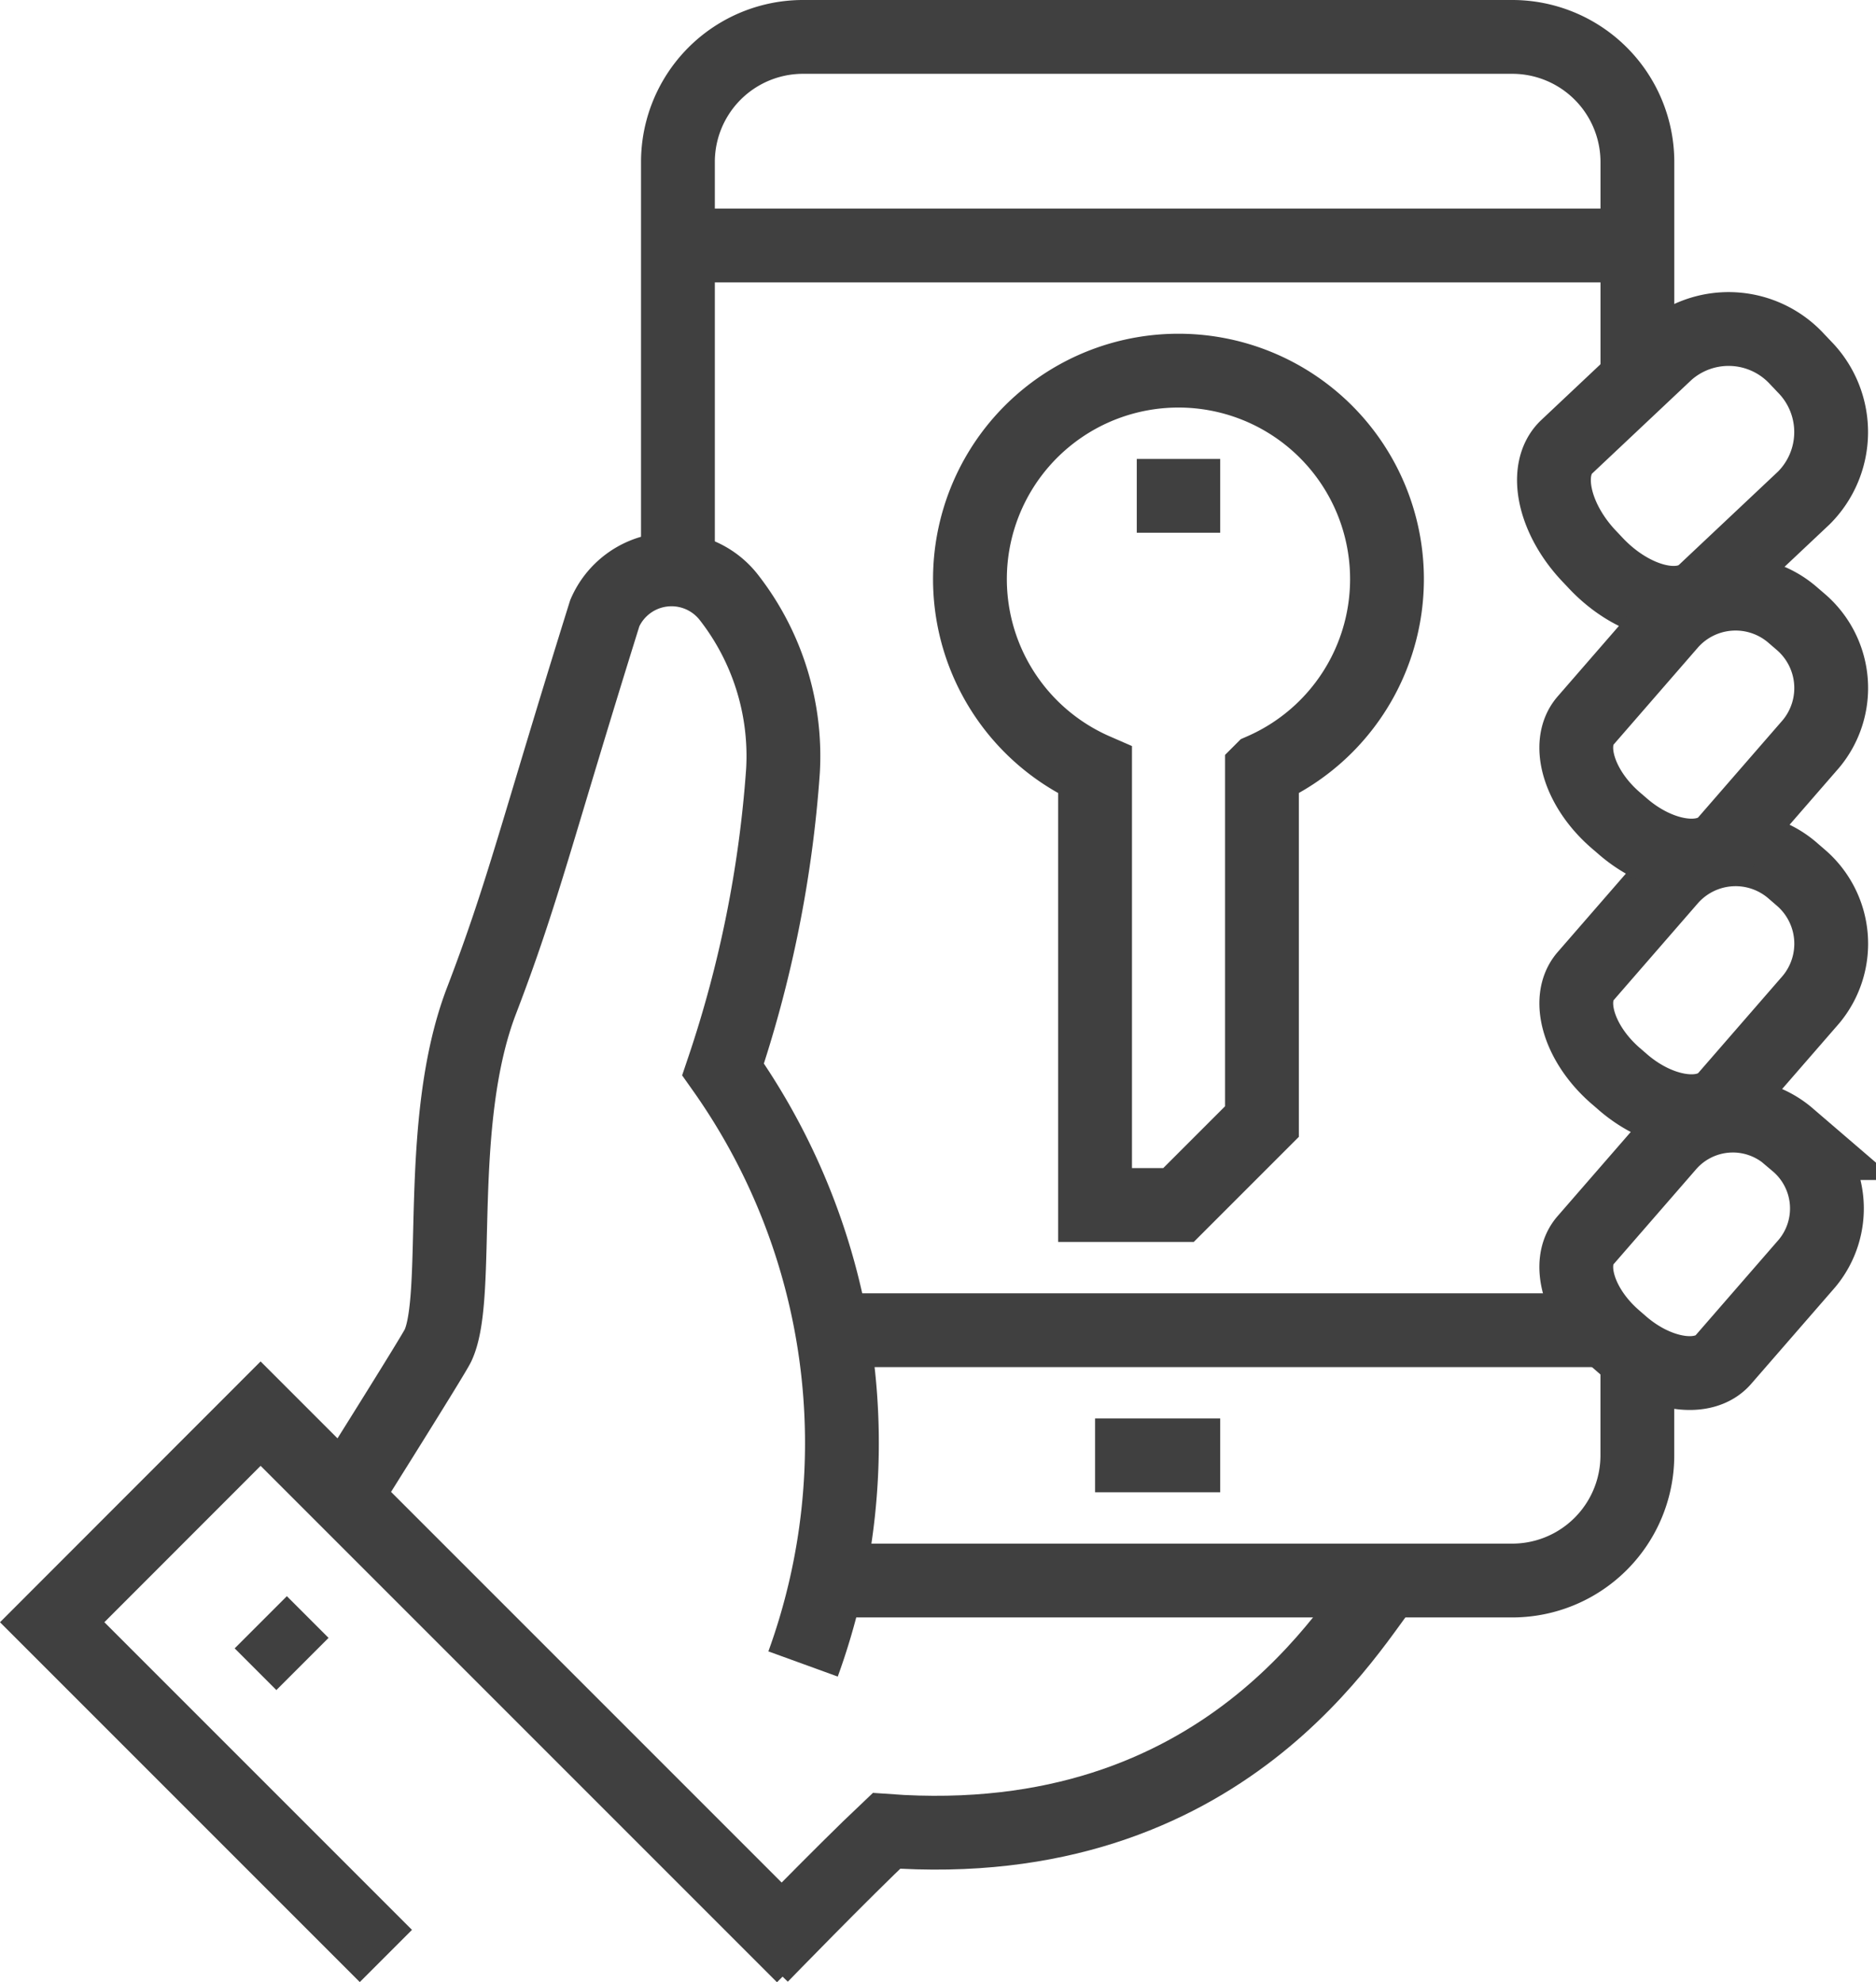
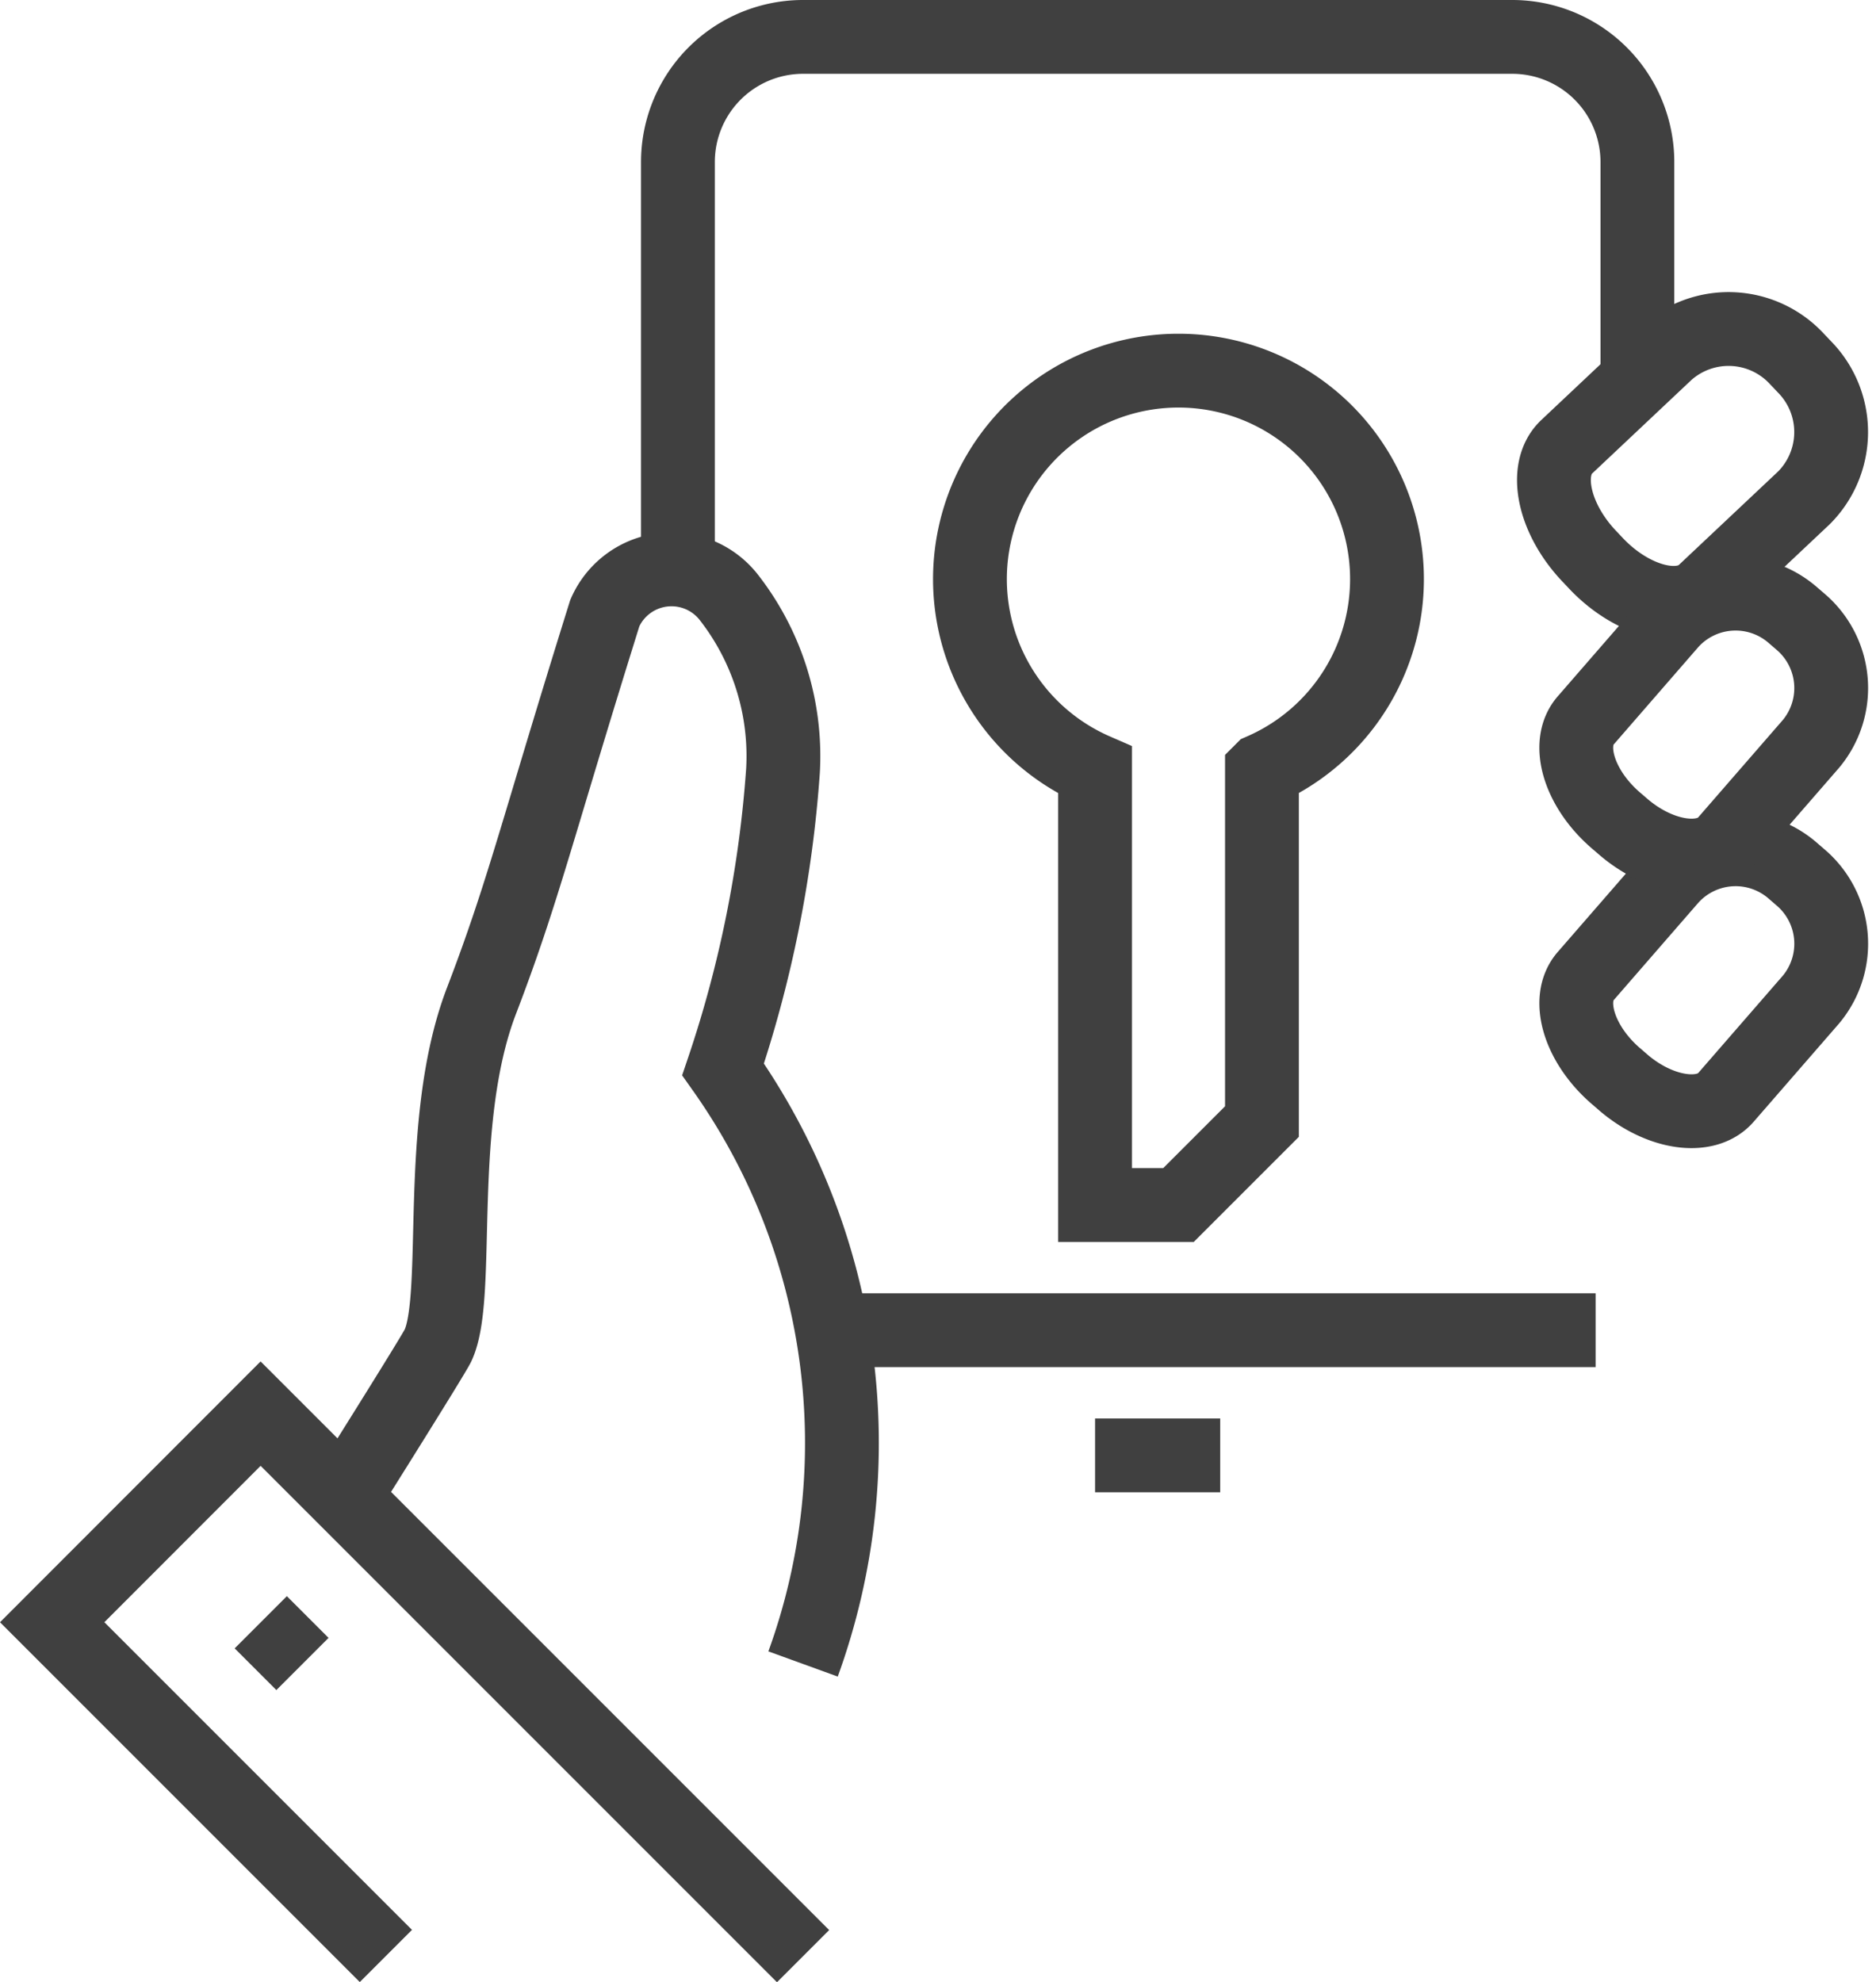
<svg xmlns="http://www.w3.org/2000/svg" width="50.837" height="53.707" viewBox="0 0 50.837 53.707">
  <g id="mt-icon-access-control-border-2" transform="translate(-288.586 -208)">
    <path id="Path_2748" data-name="Path 2748" d="M327.145,222.358l-.189-.2c-.973-1.025-1.25-2.357-.615-2.961l2.705-2.548a2.521,2.521,0,0,1,3.548.174l.19.2a2.522,2.522,0,0,1-.009,3.553l-2.706,2.548C329.434,223.728,328.118,223.383,327.145,222.358Z" transform="translate(4.696 0.913)" fill="none" stroke="#404040" stroke-miterlimit="10" stroke-width="2" />
-     <path id="Path_2749" data-name="Path 2749" d="M307,256.174s2.2-2.267,3.391-3.391c9.215.675,12.645-5.708,13.565-6.783" transform="translate(2.217 4.826)" fill="none" stroke="#404040" stroke-miterlimit="10" stroke-width="2" />
-     <path id="Path_2750" data-name="Path 2750" d="M327.778,241.056l-.19-.165c-.977-.842-1.34-2.036-.808-2.652l2.268-2.609a2.319,2.319,0,0,1,3.265-.194l.191.164a2.32,2.32,0,0,1,.285,3.258l-2.268,2.609C329.988,242.083,328.755,241.9,327.778,241.056Z" transform="translate(4.766 3.373)" fill="none" stroke="#404040" stroke-miterlimit="10" stroke-width="2" />
    <path id="Path_2751" data-name="Path 2751" d="M309.435,251.422a17.532,17.532,0,0,0-2.167-16.111,32.343,32.343,0,0,0,1.623-8.093,6.99,6.99,0,0,0-1.462-4.69,1.971,1.971,0,0,0-3.366.418c-1.849,5.916-2.2,7.525-3.338,10.495-1.28,3.323-.547,7.985-1.182,9.349-.127.272-2.542,4.11-2.542,4.11" transform="translate(0.913 1.665)" fill="none" stroke="#404040" stroke-miterlimit="10" stroke-width="2" />
    <path id="Path_2752" data-name="Path 2752" d="M327.8,234.782l-.193-.167c-.992-.857-1.363-2.071-.822-2.7l2.307-2.654a2.36,2.36,0,0,1,3.321-.2l.193.167a2.36,2.36,0,0,1,.29,3.316l-2.306,2.653C330.045,235.826,328.79,235.639,327.8,234.782Z" transform="translate(4.765 2.54)" fill="none" stroke="#404040" stroke-miterlimit="10" stroke-width="2" />
    <path id="Path_2753" data-name="Path 2753" d="M327.8,228.653l-.193-.166c-.994-.857-1.363-2.072-.822-2.7l2.306-2.654a2.362,2.362,0,0,1,3.322-.2l.193.166a2.361,2.361,0,0,1,.29,3.316l-2.307,2.654C330.044,229.7,328.79,229.51,327.8,228.653Z" transform="translate(4.765 1.741)" fill="none" stroke="#404040" stroke-miterlimit="10" stroke-width="2" />
    <line id="Line_204" data-name="Line 204" x2="3.391" transform="translate(318.261 247.435)" fill="none" stroke="#404040" stroke-miterlimit="10" stroke-width="2" />
    <path id="Path_2754" data-name="Path 2754" d="M331,218.043v-5.652A3.391,3.391,0,0,0,327.609,209H308.391A3.39,3.39,0,0,0,305,212.39V223.7" transform="translate(1.957)" fill="none" stroke="#404040" stroke-miterlimit="10" stroke-width="2" />
-     <path id="Path_2755" data-name="Path 2755" d="M308,246.652h19.217a3.391,3.391,0,0,0,3.391-3.391h0V241" transform="translate(2.348 4.174)" fill="none" stroke="#404040" stroke-miterlimit="10" stroke-width="2" />
    <path id="Path_2756" data-name="Path 2756" d="M310.348,256.7l-14.7-14.7L290,247.652l9.043,9.043" transform="translate(0 4.304)" fill="none" stroke="#404040" stroke-miterlimit="10" stroke-width="2" />
    <line id="Line_205" data-name="Line 205" x2="1.13" y2="1.13" transform="translate(295.652 251.957)" fill="none" stroke="#404040" stroke-miterlimit="10" stroke-width="2" />
    <line id="Line_206" data-name="Line 206" x2="20.348" transform="translate(311.478 244.043)" fill="none" stroke="#404040" stroke-miterlimit="10" stroke-width="2" />
-     <line id="Line_207" data-name="Line 207" x2="26" transform="translate(306.957 214.652)" fill="none" stroke="#404040" stroke-miterlimit="10" stroke-width="2" />
    <path id="Path_2757" data-name="Path 2757" d="M317.652,217a5.649,5.649,0,0,0-2.261,10.827v11.781h2.261l2.261-2.261v-9.521A5.649,5.649,0,0,0,317.652,217Z" transform="translate(2.87 1.043)" fill="none" stroke="#404040" stroke-miterlimit="10" stroke-width="2" />
-     <line id="Line_208" data-name="Line 208" x2="2.261" transform="translate(319.391 221.435)" fill="none" stroke="#404040" stroke-miterlimit="10" stroke-width="2" />
  </g>
</svg>